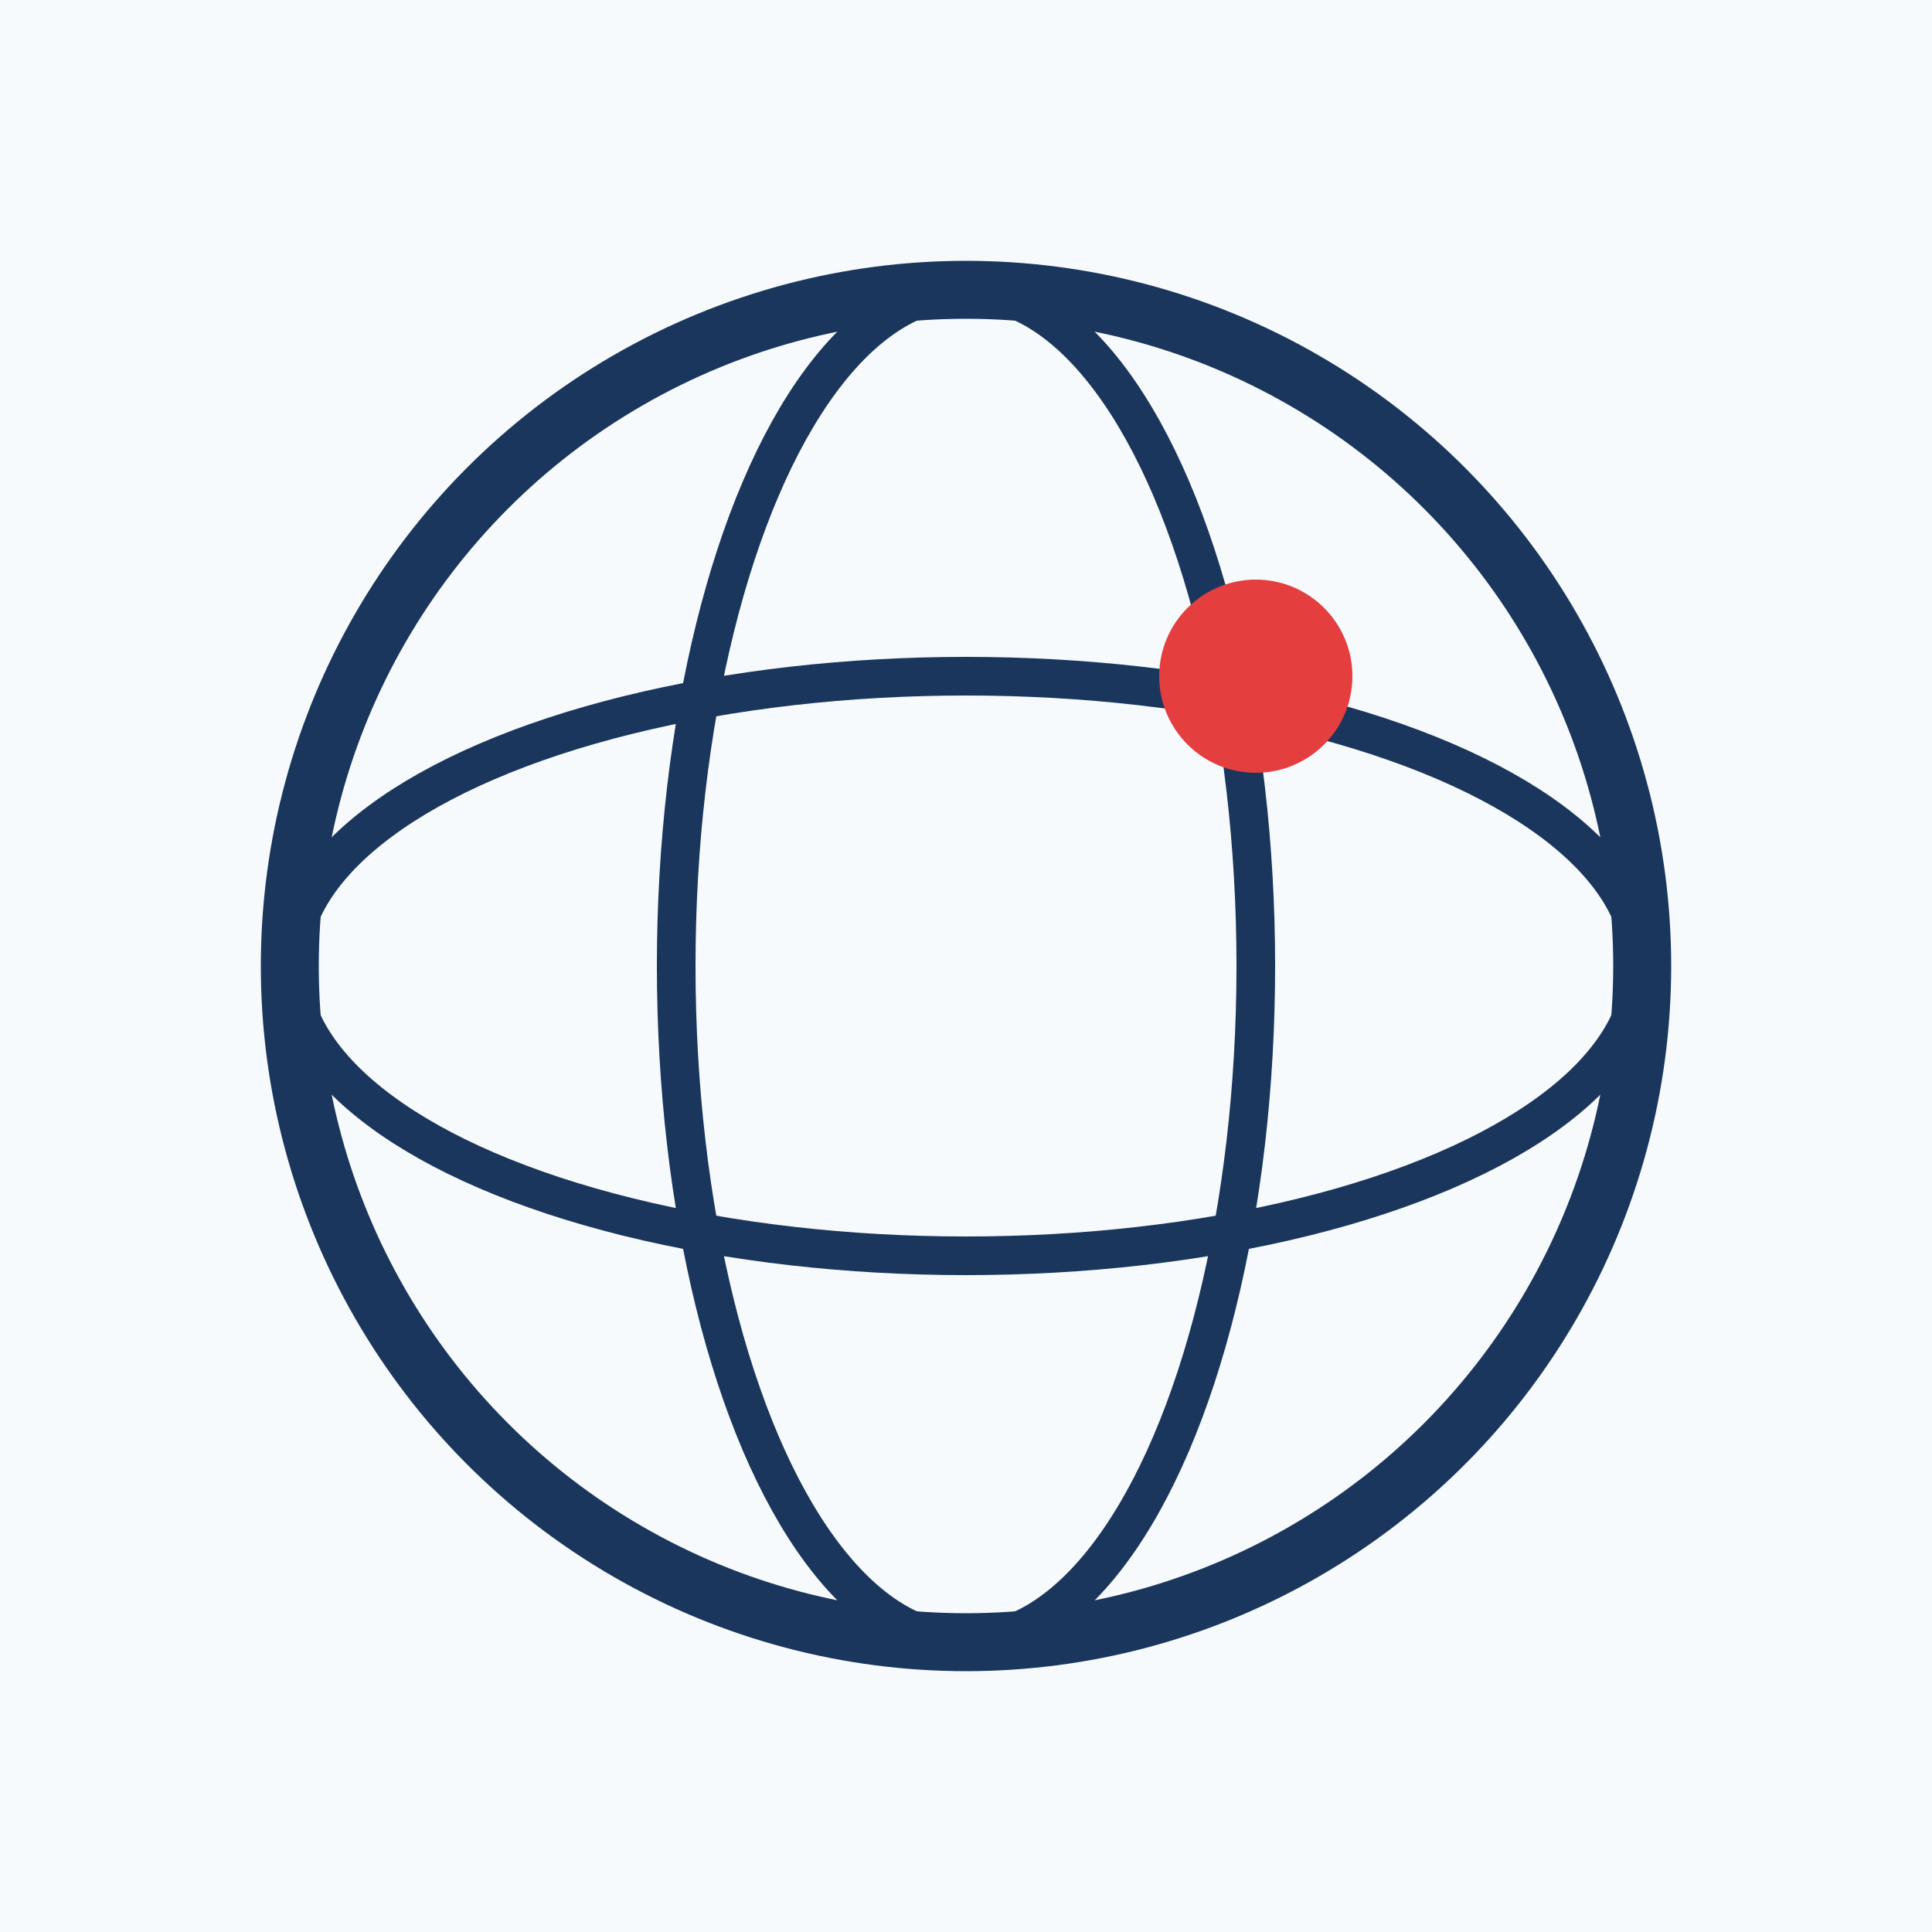
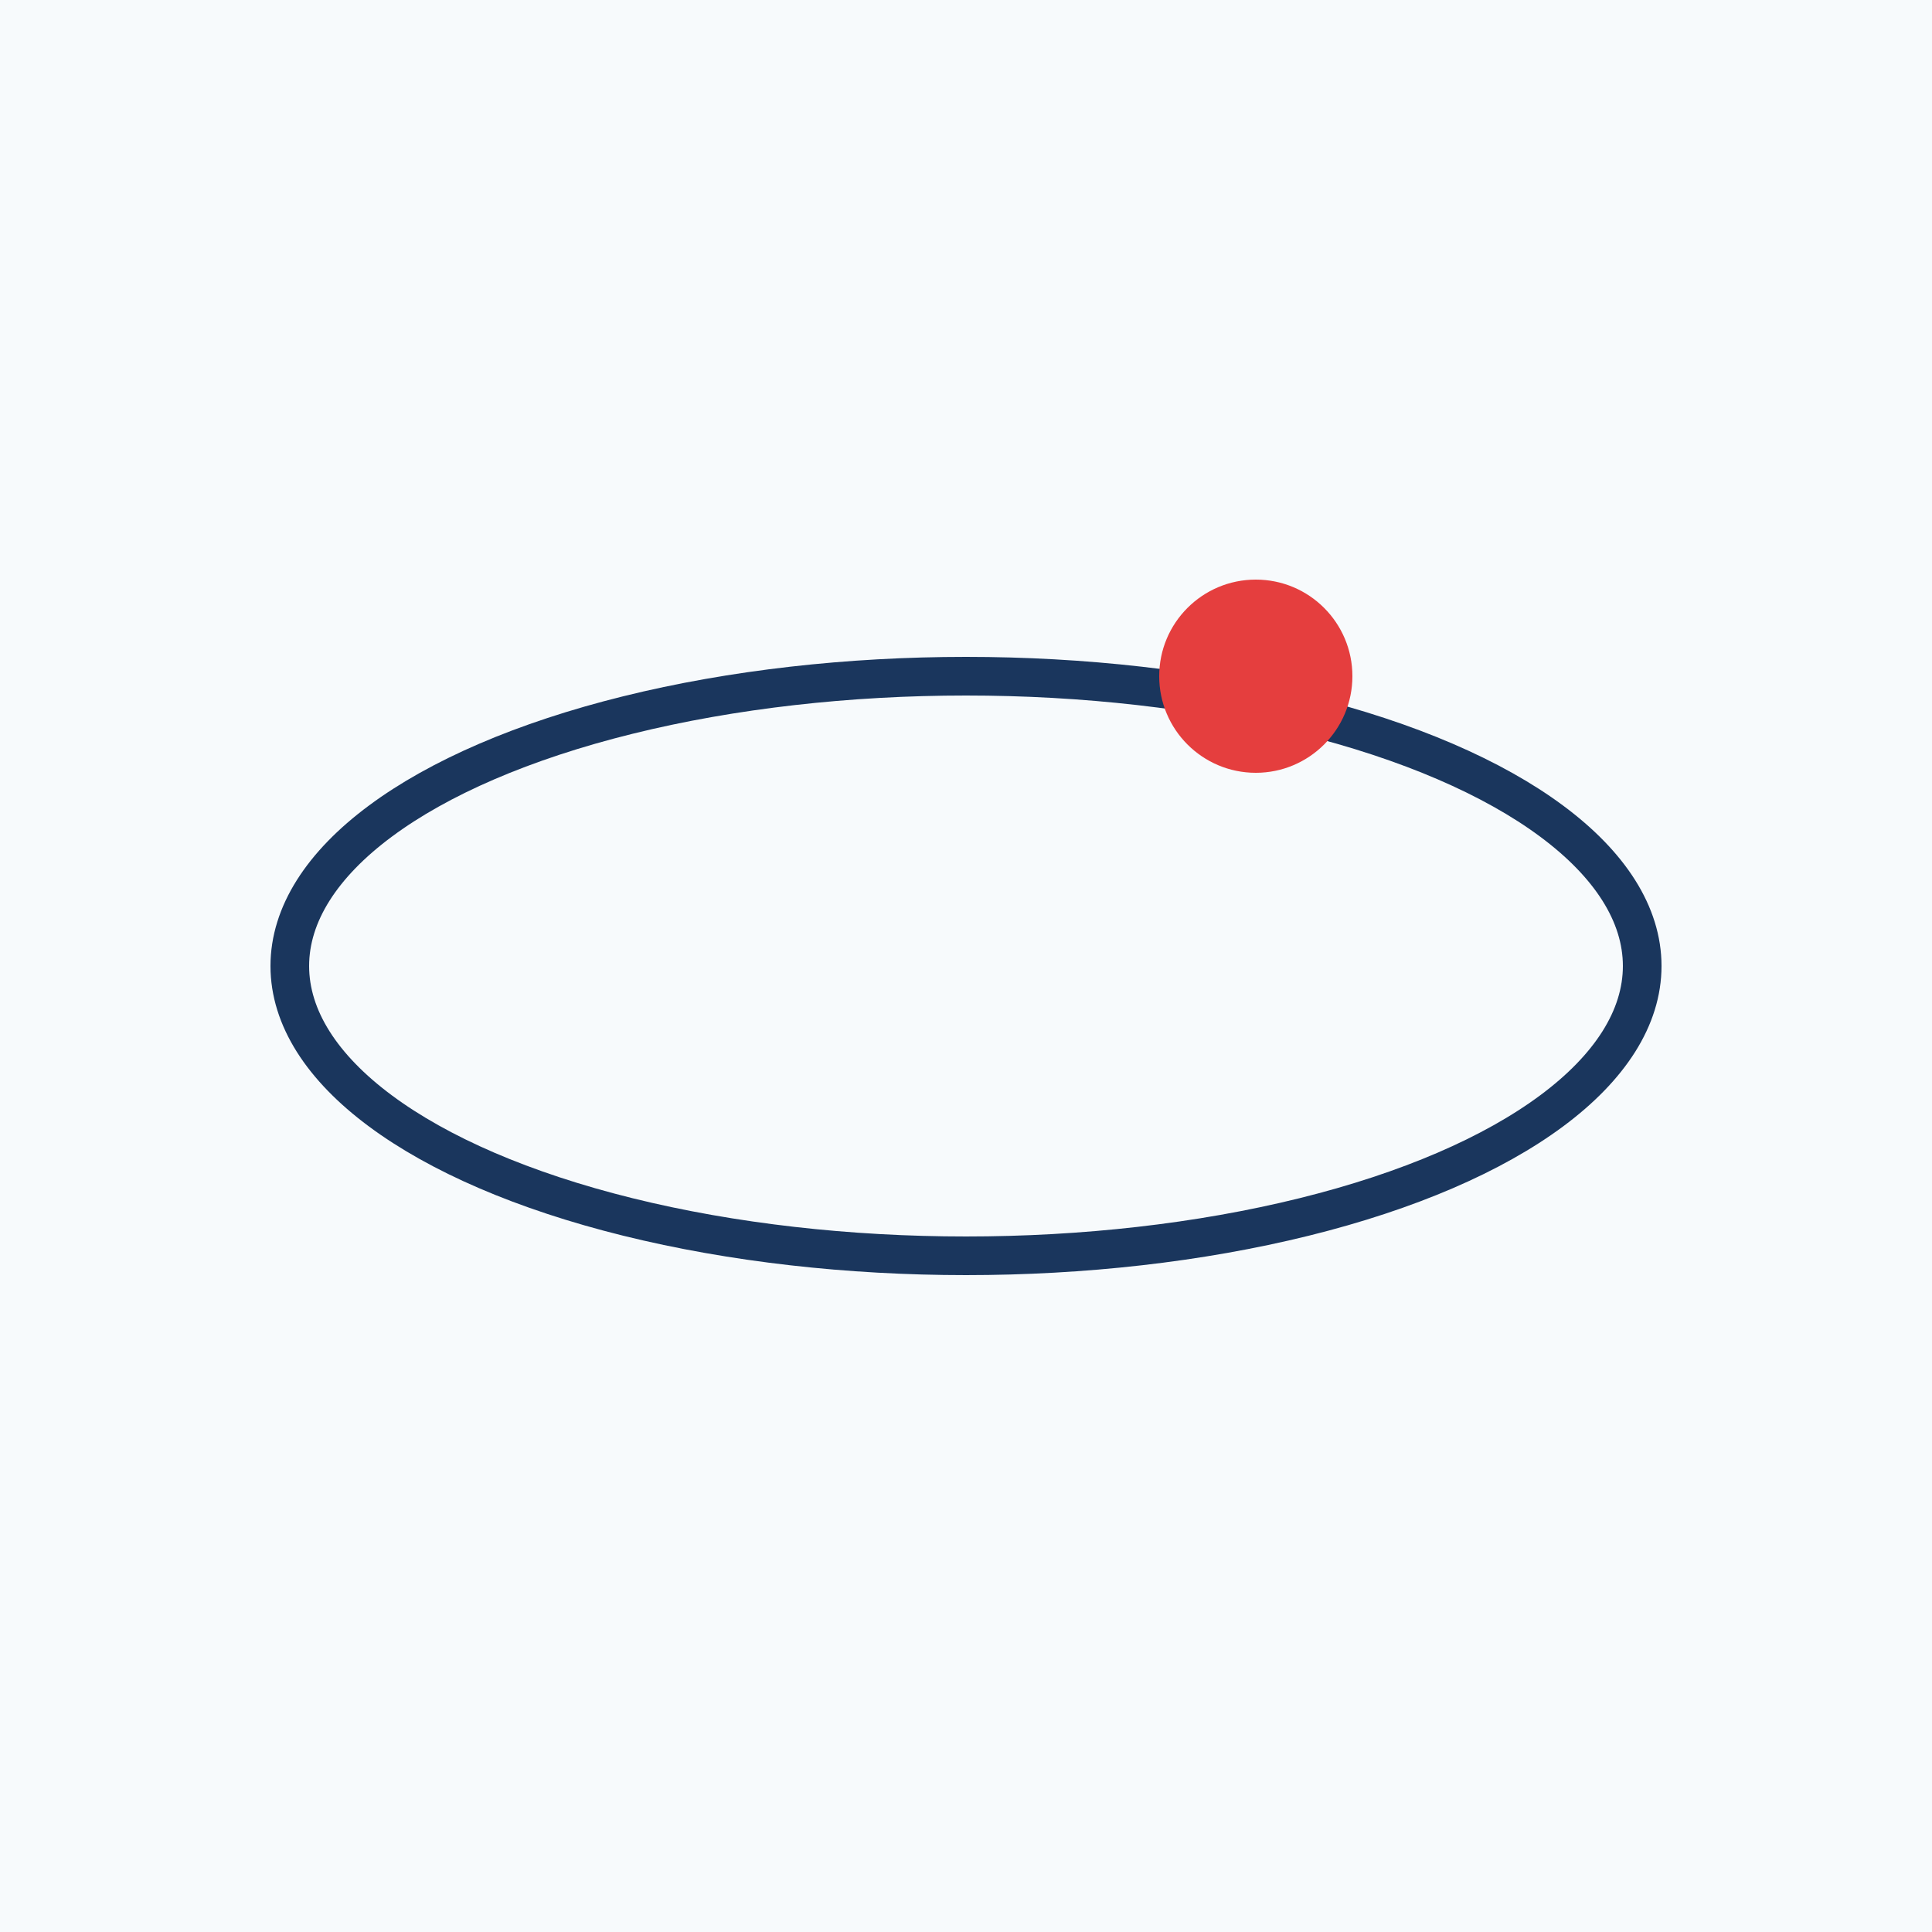
<svg xmlns="http://www.w3.org/2000/svg" viewBox="0 0 200 200">
  <rect width="200" height="200" fill="#f7fafc" />
-   <circle cx="100" cy="100" r="70" fill="none" stroke="#1a365d" stroke-width="6" />
  <ellipse cx="100" cy="100" rx="70" ry="30" fill="none" stroke="#1a365d" stroke-width="4" />
-   <ellipse cx="100" cy="100" rx="30" ry="70" fill="none" stroke="#1a365d" stroke-width="4" />
  <circle cx="130" cy="70" r="10" fill="#e53e3e" />
</svg>